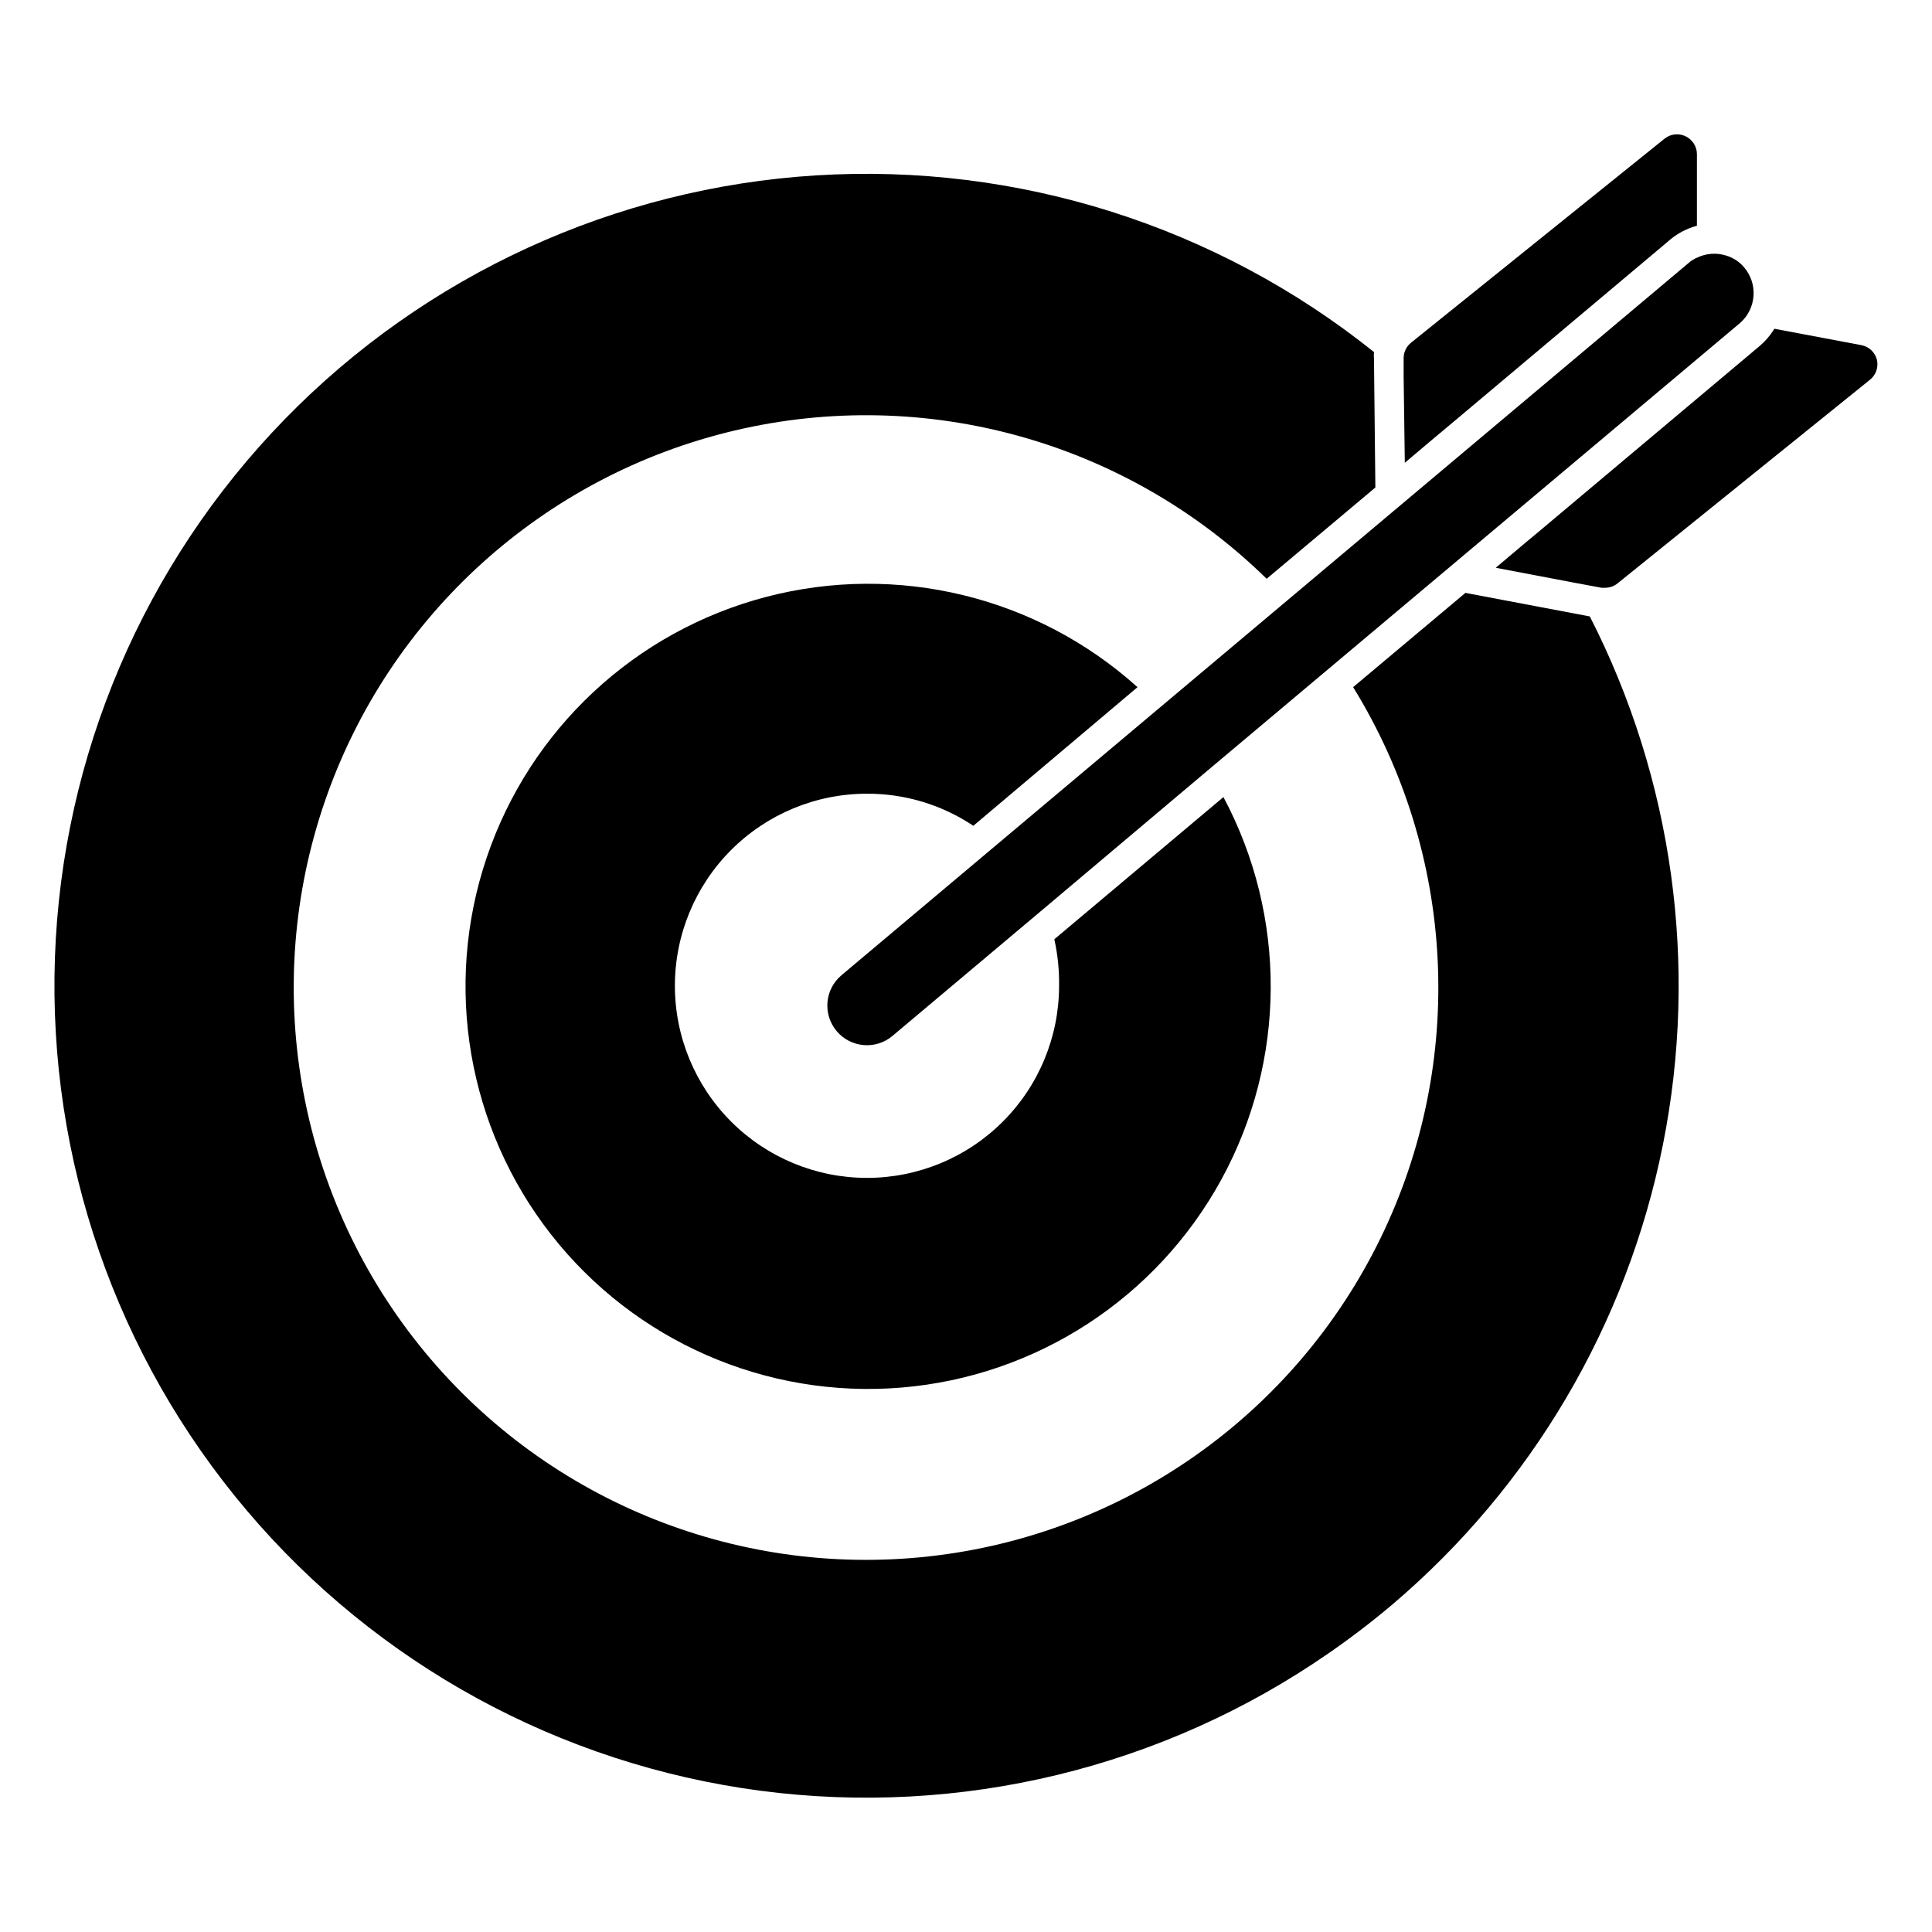
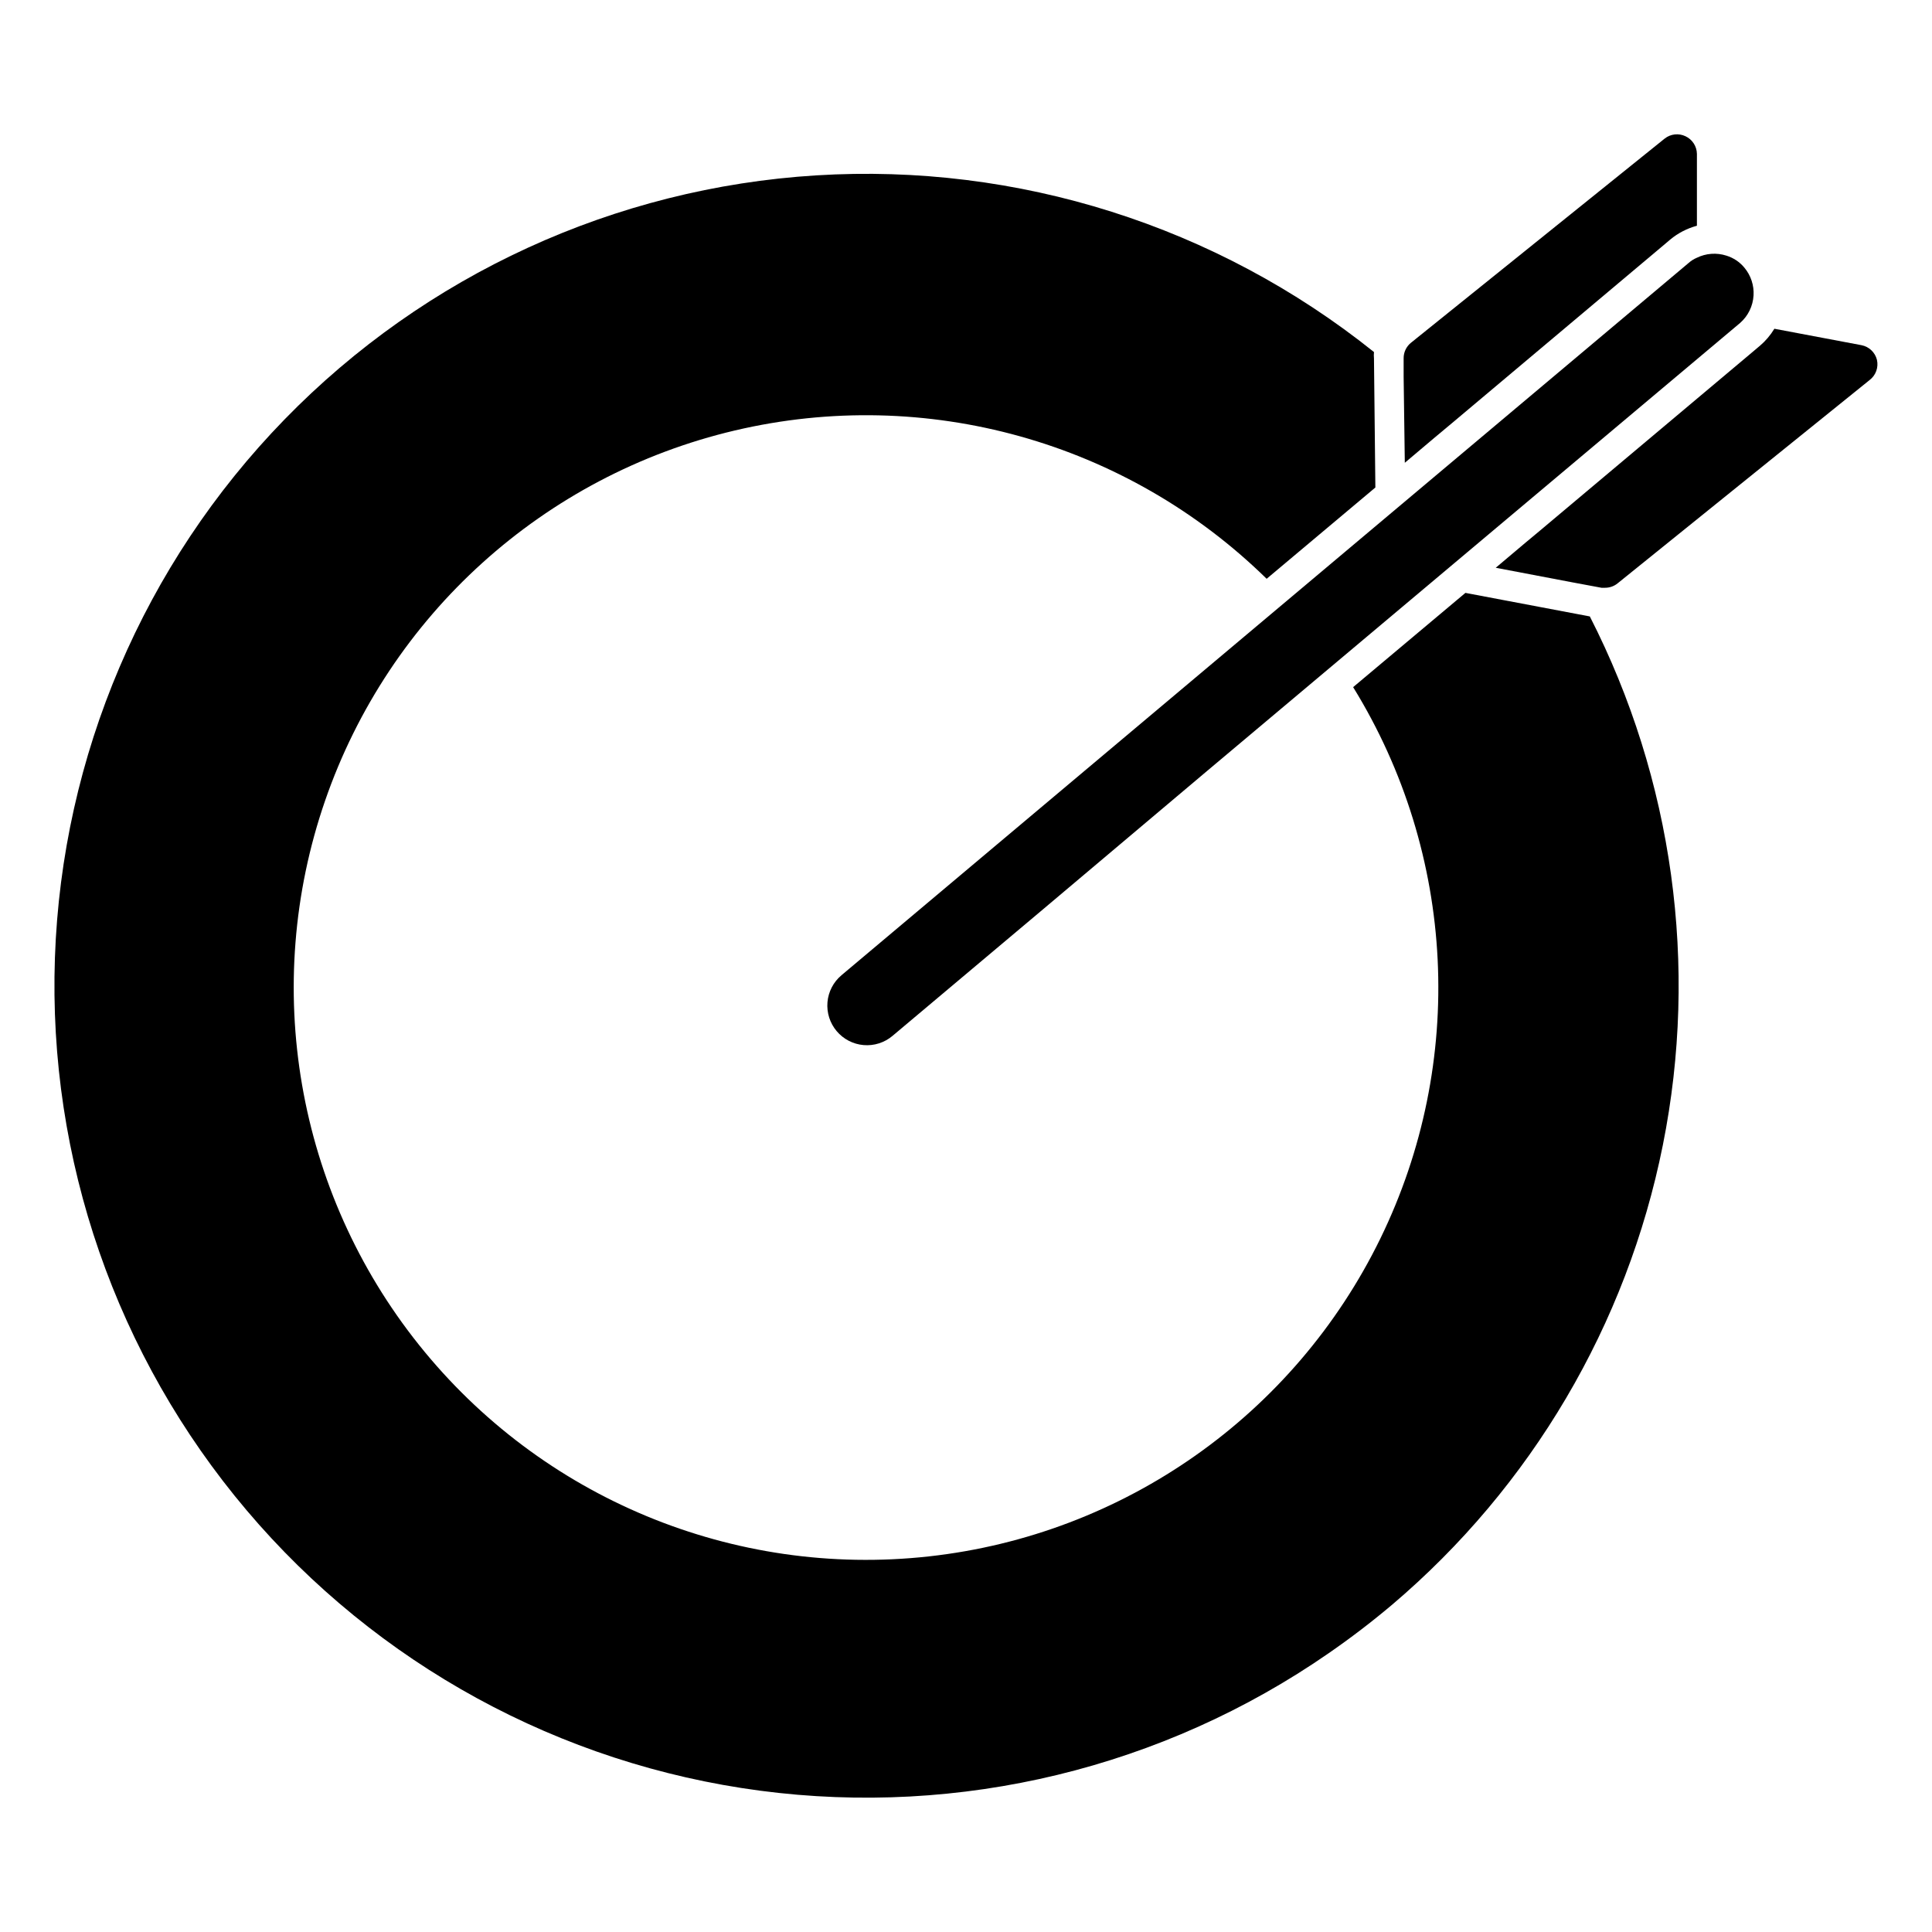
<svg xmlns="http://www.w3.org/2000/svg" fill="#000000" width="800px" height="800px" version="1.1" viewBox="144 144 512 512">
  <g>
    <path d="m532.35 301.12-29.758 24.98h0.004c27.297 44.258 30.016 99.414 7.207 146.14-22.809 46.727-67.965 78.516-119.65 84.223-51.684 5.711-102.69-15.457-135.14-56.082s-41.84-95.047-24.859-144.2c16.98-49.148 57.957-86.172 108.57-98.098 50.613-11.926 103.81 2.906 140.95 39.301l28.812-24.191-0.367-34.164c-0.055-0.578-0.055-1.156 0-1.734-41.742-33.43-94.434-50.121-147.81-46.82-53.375 3.305-103.61 26.363-140.91 64.688s-58.988 89.164-60.844 142.61c-1.855 53.445 16.262 105.66 50.812 146.48s83.062 67.305 136.08 74.301c53.02 6.996 106.74-6.004 150.7-36.461 5.773-3.988 11.336-8.238 16.688-12.754h0.004c36.992-31.363 62.305-74.305 71.828-121.86 9.527-47.555 2.707-96.934-19.348-140.12z" />
-     <path d="m373.76 354.34c10.031-0.035 19.844 2.926 28.184 8.504l43.508-36.734-0.004-0.004c-26.688-24.027-63.676-33.016-98.418-23.918-34.742 9.098-62.574 35.066-74.059 69.094s-5.078 71.551 17.043 99.84c22.125 28.289 56.996 43.551 92.789 40.609 35.789-2.941 67.703-23.691 84.91-55.215 17.203-31.523 17.398-69.586 0.512-101.28l-44.816 37.68c0.898 4.047 1.324 8.188 1.258 12.332 0 13.5-5.363 26.449-14.91 35.996-9.547 9.547-22.496 14.91-35.996 14.91s-26.449-5.363-35.996-14.91c-9.547-9.547-14.91-22.496-14.91-35.996s5.363-26.449 14.91-35.996 22.496-14.91 35.996-14.91z" />
    <path d="m516.29 266.64 7.766-6.559 4.777-3.988 57.047-47.969 0.734-0.629c2.07-1.719 4.488-2.973 7.086-3.672v-19.051c-0.035-2.012-1.219-3.824-3.043-4.672-1.809-0.855-3.945-0.613-5.512 0.633l-67.227 54.105c-1.25 1.012-1.965 2.539-1.941 4.144v4.879z" />
    <path d="m641.41 239.36c-0.492-1.98-2.09-3.492-4.094-3.883l-23.09-4.356c-1.027 1.703-2.32 3.227-3.832 4.512l-2.676 2.258-55.523 46.656-4.094 3.41-7.715 6.508 20.414 3.883 7.609 1.418h0.945c1.203 0.004 2.371-0.402 3.309-1.156l66.805-53.895c1.645-1.25 2.402-3.344 1.941-5.356z" />
    <path d="m451.06 331.77-42.824 36-41.25 34.688v0.004c-2.133 1.793-3.461 4.363-3.699 7.141-0.234 2.773 0.645 5.531 2.441 7.66 1.793 2.129 4.359 3.461 7.137 3.695 2.777 0.238 5.531-0.641 7.66-2.438l39.938-33.586 43.559-36.734 141.12-118.61c2.117-1.852 3.406-4.481 3.566-7.293 0.16-2.668-0.703-5.293-2.414-7.348-1.242-1.512-2.902-2.625-4.773-3.199-2.602-0.84-5.426-0.633-7.875 0.574-0.785 0.336-1.512 0.797-2.148 1.367z" />
  </g>
</svg>